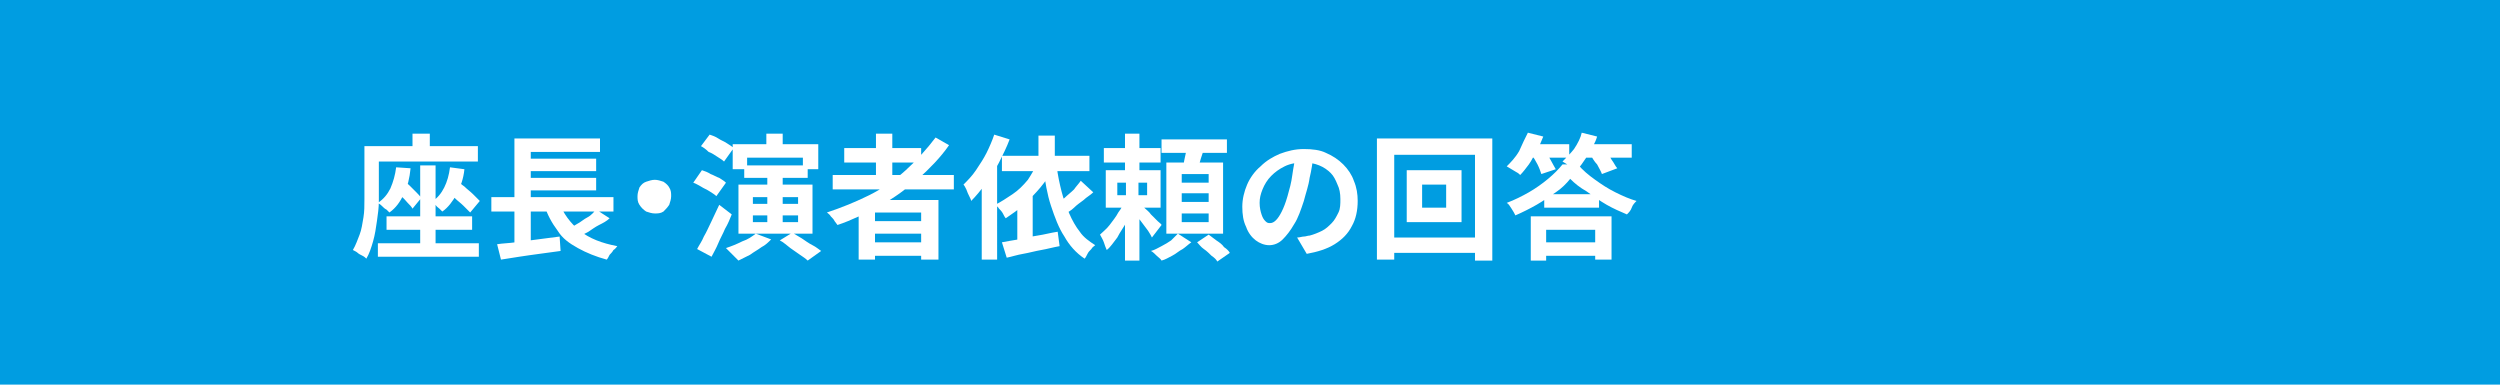
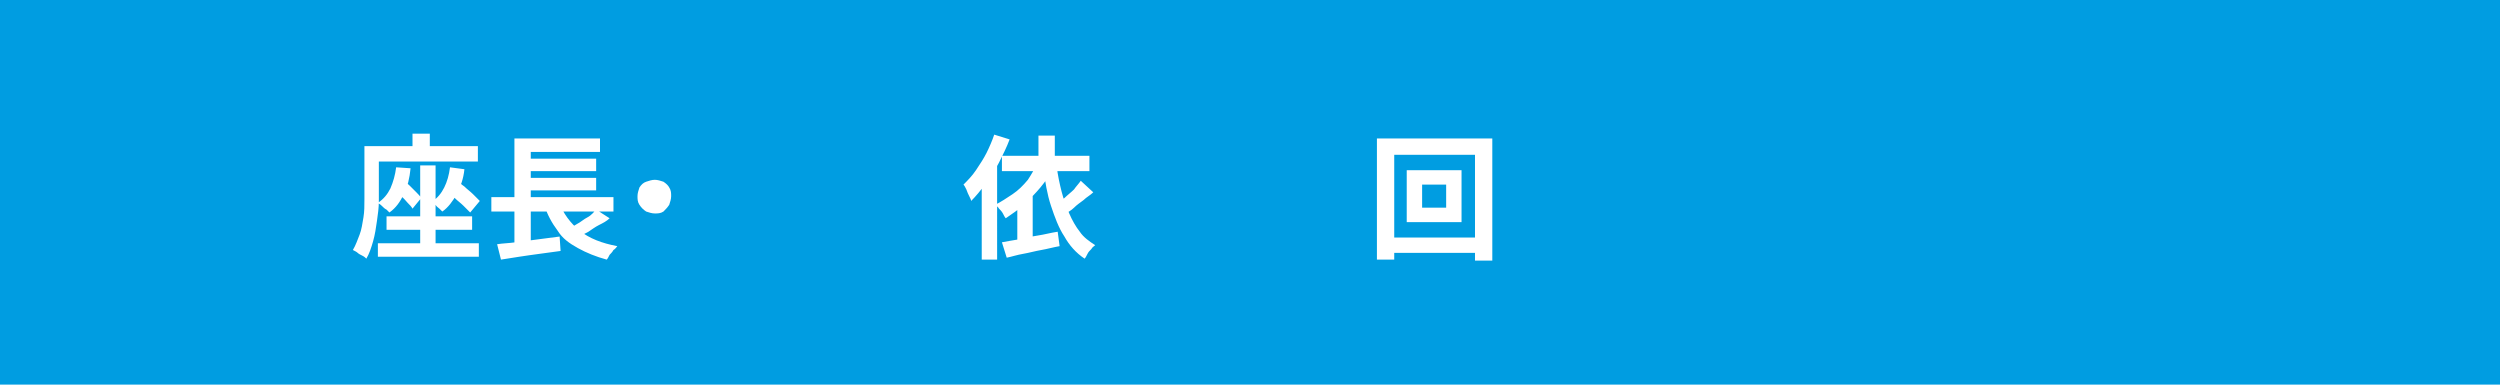
<svg xmlns="http://www.w3.org/2000/svg" version="1.1" id="レイヤー_1" x="0px" y="0px" viewBox="0 0 260 40" style="enable-background:new 0 0 260 40;" xml:space="preserve">
  <style type="text/css">
	.st0{fill:#009DE1;}
	.st1{fill:#FFFFFF;}
</style>
  <rect class="st0" width="260" height="40" />
  <g>
    <g>
      <path class="st1" d="M37.8,15.2h1.6V19c0,0.6,0,1.2,0,1.9c0,0.7-0.1,1.4-0.2,2.1c-0.1,0.7-0.2,1.4-0.4,2.1    c-0.2,0.7-0.4,1.3-0.7,1.8c-0.1-0.1-0.2-0.2-0.4-0.3s-0.4-0.2-0.5-0.3s-0.3-0.2-0.5-0.3c0.3-0.5,0.5-1.1,0.7-1.6s0.3-1.2,0.4-1.8    s0.1-1.2,0.1-1.9c0-0.6,0-1.2,0-1.7V15.2z M38.6,15.2h11.1v1.6H38.6V15.2z M39.3,25.3h10.5v1.4H39.3V25.3z M41.2,17.4l1.5,0.1    c-0.1,1-0.3,1.9-0.7,2.7c-0.4,0.8-0.8,1.4-1.5,1.9c-0.1-0.1-0.2-0.2-0.3-0.3c-0.2-0.1-0.3-0.2-0.5-0.4s-0.3-0.2-0.4-0.3    c0.6-0.4,1-0.9,1.3-1.5C40.9,18.9,41.1,18.2,41.2,17.4z M40.2,22.5h8.9v1.4h-8.9V22.5z M41,19.7l0.9-1c0.2,0.2,0.5,0.4,0.7,0.6    c0.2,0.2,0.5,0.5,0.7,0.7c0.2,0.2,0.4,0.4,0.5,0.6l-0.9,1.1c-0.1-0.2-0.3-0.4-0.5-0.6c-0.2-0.2-0.4-0.5-0.7-0.7    C41.5,20.2,41.2,20,41,19.7z M42.9,13.9h1.8v2.5h-1.8V13.9z M43.7,17.2h1.6V26h-1.6V17.2z M46.8,17.4l1.5,0.2    c-0.1,1-0.4,1.8-0.8,2.6c-0.4,0.7-0.9,1.4-1.5,1.8c-0.1-0.1-0.2-0.2-0.3-0.3c-0.1-0.1-0.3-0.2-0.4-0.4C45.2,21.1,45,21,44.9,21    c0.6-0.4,1-0.9,1.3-1.5C46.5,18.9,46.7,18.2,46.8,17.4z M46.4,19.7l1-1c0.3,0.2,0.6,0.5,0.9,0.7c0.3,0.3,0.6,0.5,0.9,0.8    c0.3,0.3,0.5,0.5,0.7,0.7l-1,1.2c-0.2-0.2-0.4-0.4-0.7-0.7c-0.3-0.3-0.6-0.5-0.9-0.8C47,20.2,46.7,20,46.4,19.7z" />
      <path class="st1" d="M51.1,20.5h12.7V22H51.1V20.5z M51.7,25.4c0.6-0.1,1.2-0.1,1.9-0.2s1.5-0.2,2.3-0.3c0.8-0.1,1.6-0.2,2.3-0.3    l0.1,1.5c-0.7,0.1-1.4,0.2-2.2,0.3s-1.4,0.2-2.1,0.3s-1.3,0.2-1.9,0.3L51.7,25.4z M53.5,14.4h8.9v1.4h-7.2v5.4h-1.7V14.4z     M53.5,21h1.7v4.6l-1.7,0.2V21z M54.4,16.5H62v1.3h-7.6V16.5z M54.4,18.5H62v1.3h-7.6V18.5z M58.1,21c0.5,1.2,1.2,2.2,2.2,3    c1,0.8,2.3,1.3,3.9,1.6c-0.1,0.1-0.2,0.3-0.4,0.4c-0.1,0.2-0.3,0.4-0.4,0.5c-0.1,0.2-0.2,0.4-0.3,0.5c-1.1-0.3-2.1-0.7-3-1.2    S58.5,24.8,58,24c-0.6-0.8-1.1-1.7-1.4-2.7L58.1,21z M62,21.8l1.4,0.9c-0.3,0.3-0.7,0.5-1.1,0.7c-0.4,0.2-0.8,0.5-1.1,0.7    c-0.4,0.2-0.7,0.4-1.1,0.5L59,23.9c0.3-0.2,0.7-0.4,1-0.6c0.4-0.2,0.7-0.5,1.1-0.7S61.8,22,62,21.8z" />
      <path class="st1" d="M68.1,18.7c0.3,0,0.6,0.1,0.9,0.2c0.3,0.2,0.5,0.4,0.6,0.6c0.2,0.3,0.2,0.6,0.2,0.9c0,0.3-0.1,0.6-0.2,0.9    c-0.2,0.3-0.4,0.5-0.6,0.7c-0.3,0.2-0.6,0.2-0.9,0.2c-0.3,0-0.6-0.1-0.9-0.2c-0.3-0.2-0.5-0.4-0.7-0.7c-0.2-0.3-0.2-0.6-0.2-0.9    c0-0.3,0.1-0.6,0.2-0.9c0.2-0.3,0.4-0.5,0.7-0.6C67.5,18.8,67.8,18.7,68.1,18.7z" />
-       <path class="st1" d="M72.1,19l0.9-1.3c0.3,0.1,0.6,0.2,0.9,0.4c0.3,0.1,0.6,0.3,0.9,0.4c0.3,0.2,0.5,0.3,0.7,0.5l-1,1.4    c-0.2-0.2-0.4-0.3-0.7-0.5c-0.3-0.2-0.6-0.3-0.9-0.5C72.7,19.3,72.4,19.1,72.1,19z M72.5,25.9c0.2-0.4,0.5-0.8,0.7-1.3    c0.3-0.5,0.5-1,0.8-1.6c0.3-0.6,0.5-1.1,0.8-1.7l1.3,1c-0.2,0.5-0.4,1-0.7,1.5c-0.2,0.5-0.5,1-0.7,1.5s-0.5,1-0.7,1.4L72.5,25.9z     M72.9,15.2l0.9-1.2c0.3,0.1,0.6,0.2,0.9,0.4c0.3,0.2,0.6,0.3,0.9,0.5c0.3,0.2,0.5,0.3,0.7,0.5l-1,1.4c-0.2-0.2-0.4-0.3-0.7-0.5    s-0.6-0.4-0.9-0.5C73.4,15.5,73.1,15.3,72.9,15.2z M78.6,24.3l1.6,0.6c-0.3,0.3-0.6,0.6-1,0.8c-0.4,0.3-0.8,0.5-1.2,0.8    c-0.4,0.2-0.8,0.4-1.2,0.6c-0.1-0.1-0.2-0.2-0.4-0.4c-0.2-0.2-0.3-0.3-0.5-0.5s-0.3-0.3-0.4-0.4c0.6-0.2,1.1-0.4,1.7-0.7    C77.8,24.9,78.2,24.6,78.6,24.3z M76.2,15h8.9v2.6h-1.6v-1.2h-5.8v1.2h-1.5V15z M76.8,19.2h7.7v5.1h-7.7V19.2z M77.4,17.2H84v1.3    h-6.6V17.2z M78.3,20.5v0.7H83v-0.7H78.3z M78.3,22.4v0.7H83v-0.7H78.3z M79.7,13.9h1.7v2.2h-1.7V13.9z M79.8,18.1h1.6v5.5h-1.6    V18.1z M81.1,25l1.3-0.8c0.3,0.2,0.7,0.4,1,0.6s0.7,0.5,1.1,0.7s0.6,0.4,0.9,0.6L84,27.1c-0.2-0.2-0.5-0.4-0.8-0.6    c-0.3-0.2-0.7-0.5-1-0.7C81.8,25.5,81.5,25.2,81.1,25z" />
-       <path class="st1" d="M97.3,14.3l1.4,0.8c-0.9,1.3-2,2.4-3.2,3.5c-1.2,1-2.5,2-4,2.8s-2.9,1.5-4.4,2c-0.1-0.1-0.2-0.3-0.3-0.4    c-0.1-0.2-0.2-0.3-0.4-0.5c-0.1-0.2-0.3-0.3-0.4-0.4c1.5-0.5,3-1.1,4.4-1.8c1.4-0.7,2.7-1.6,3.8-2.6S96.4,15.5,97.3,14.3z     M86.6,18.2h12.6v1.5H86.6V18.2z M87.8,15.4h8v1.5h-8V15.4z M89.3,20.8h8.3V27h-1.8v-4.9H91v4.9h-1.7V20.8z M90.3,23h6.2v1.3h-6.2    V23z M90.3,25.2h6.2v1.4h-6.2V25.2z M91.1,13.9h1.7V19h-1.7V13.9z" />
      <path class="st1" d="M103.4,14l1.6,0.5c-0.3,0.8-0.7,1.6-1.1,2.4c-0.4,0.8-0.9,1.5-1.4,2.2c-0.5,0.7-1,1.3-1.5,1.8    c0-0.1-0.1-0.3-0.2-0.5s-0.2-0.4-0.3-0.7c-0.1-0.2-0.2-0.4-0.3-0.5c0.4-0.4,0.9-0.9,1.3-1.5s0.8-1.2,1.1-1.8    C102.9,15.3,103.2,14.6,103.4,14z M102.1,17.8l1.6-1.6v0V27h-1.6V17.8z M108,16.9l1.6,0.5c-0.4,0.7-0.8,1.4-1.4,2.1    c-0.5,0.6-1.1,1.2-1.7,1.8c-0.6,0.5-1.3,1-1.9,1.4c-0.1-0.1-0.2-0.3-0.3-0.5c-0.1-0.2-0.3-0.4-0.4-0.5c-0.1-0.2-0.3-0.3-0.4-0.4    c0.6-0.3,1.2-0.7,1.8-1.1c0.6-0.4,1.1-0.9,1.6-1.5C107.3,18.1,107.6,17.5,108,16.9z M104.2,16.2h9.1v1.6h-9.1V16.2z M104.2,25.2    c0.5-0.1,1.1-0.2,1.7-0.3c0.6-0.1,1.3-0.3,2-0.4s1.4-0.3,2.1-0.4l0.2,1.5c-0.6,0.1-1.3,0.3-1.9,0.4s-1.3,0.3-1.9,0.4    c-0.6,0.1-1.2,0.3-1.7,0.4L104.2,25.2z M105.8,21l1.6-1.6v0v6.3h-1.6V21z M108,14.1h1.7v3H108V14.1z M109.9,17.3    c0.1,0.9,0.3,1.8,0.5,2.6c0.2,0.8,0.5,1.6,0.8,2.3c0.3,0.7,0.7,1.4,1.1,1.9c0.4,0.6,1,1,1.6,1.4c-0.1,0.1-0.3,0.2-0.4,0.4    c-0.2,0.2-0.3,0.3-0.4,0.5c-0.1,0.2-0.2,0.4-0.3,0.5c-0.9-0.6-1.6-1.4-2.1-2.3c-0.6-0.9-1-2-1.4-3.2s-0.6-2.5-0.8-3.9L109.9,17.3z     M112.4,18.8l1.3,1.2c-0.3,0.3-0.7,0.5-1,0.8c-0.4,0.3-0.7,0.5-1,0.8c-0.3,0.3-0.7,0.5-1,0.7l-0.9-1c0.3-0.2,0.6-0.5,0.9-0.7    c0.3-0.3,0.7-0.6,1-0.9C111.9,19.4,112.2,19.1,112.4,18.8z" />
-       <path class="st1" d="M117,20.8l1,0.5c-0.2,0.5-0.5,1.1-0.8,1.7c-0.3,0.6-0.7,1.1-1,1.7c-0.4,0.5-0.7,1-1.1,1.3    c-0.1-0.2-0.2-0.5-0.3-0.8c-0.1-0.3-0.3-0.6-0.4-0.8c0.3-0.3,0.7-0.6,1-1c0.3-0.4,0.7-0.9,0.9-1.3C116.6,21.7,116.9,21.2,117,20.8    z M114.8,15.4h5.9v1.5h-5.9V15.4z M115,17.7h5.7v3.9H115V17.7z M116.2,19v1.3h3.1V19H116.2z M117,13.9h1.5v4.6H117V13.9z     M117.1,18.5h1.3v2.6h0.1v6H117v-6h0.1V18.5z M118.5,21.2c0.1,0.1,0.3,0.2,0.5,0.4s0.5,0.4,0.7,0.7c0.2,0.2,0.5,0.5,0.7,0.7    c0.2,0.2,0.4,0.3,0.4,0.4l-1,1.3c-0.1-0.2-0.2-0.4-0.4-0.7c-0.2-0.3-0.4-0.5-0.6-0.8s-0.4-0.5-0.6-0.8c-0.2-0.2-0.4-0.4-0.5-0.6    L118.5,21.2z M122.5,24.3l1.4,0.9c-0.3,0.2-0.6,0.5-0.9,0.7c-0.4,0.2-0.7,0.5-1.1,0.7c-0.4,0.2-0.7,0.4-1.1,0.5    c-0.1-0.2-0.3-0.3-0.5-0.5c-0.2-0.2-0.4-0.4-0.6-0.5c0.4-0.1,0.7-0.3,1.1-0.5c0.4-0.2,0.7-0.4,1-0.6    C122.1,24.7,122.3,24.5,122.5,24.3z M120.8,14.5h6.8v1.4h-6.8V14.5z M121.3,16.9h5.9v7.4h-5.9V16.9z M122.9,18.1V19h2.8v-0.9    H122.9z M122.9,20.2V21h2.8v-0.9H122.9z M122.9,22.2v0.9h2.8v-0.9H122.9z M123.4,15.3l1.8,0.2c-0.1,0.4-0.3,0.9-0.4,1.3    c-0.1,0.4-0.3,0.8-0.4,1.1l-1.4-0.3c0.1-0.3,0.1-0.7,0.2-1.1S123.4,15.6,123.4,15.3z M124.5,25.2l1.2-0.8c0.3,0.2,0.5,0.4,0.8,0.6    c0.3,0.2,0.6,0.4,0.8,0.7c0.3,0.2,0.5,0.4,0.6,0.6l-1.3,0.9c-0.1-0.2-0.3-0.4-0.6-0.6c-0.2-0.2-0.5-0.5-0.8-0.7    S124.7,25.4,124.5,25.2z" />
-       <path class="st1" d="M136.6,16.2c-0.1,0.7-0.2,1.5-0.4,2.3c-0.1,0.8-0.4,1.6-0.6,2.4c-0.3,0.9-0.6,1.8-1,2.4    c-0.4,0.7-0.8,1.2-1.2,1.6c-0.4,0.4-0.9,0.6-1.4,0.6c-0.5,0-1-0.2-1.4-0.5c-0.4-0.3-0.8-0.8-1-1.4c-0.3-0.6-0.4-1.3-0.4-2.1    c0-0.8,0.2-1.6,0.5-2.3c0.3-0.7,0.8-1.4,1.4-1.9c0.6-0.6,1.3-1,2-1.3c0.8-0.3,1.6-0.5,2.5-0.5c0.9,0,1.7,0.1,2.3,0.4    c0.7,0.3,1.3,0.7,1.8,1.2c0.5,0.5,0.9,1.1,1.1,1.7c0.3,0.7,0.4,1.4,0.4,2.1c0,1-0.2,1.9-0.6,2.6c-0.4,0.8-1,1.4-1.8,1.9    c-0.8,0.5-1.8,0.8-2.9,1l-1-1.7c0.3,0,0.5-0.1,0.7-0.1c0.2,0,0.4-0.1,0.6-0.1c0.4-0.1,0.9-0.3,1.3-0.5c0.4-0.2,0.7-0.5,1-0.8    c0.3-0.3,0.5-0.7,0.7-1.1s0.2-0.9,0.2-1.4c0-0.6-0.1-1.1-0.3-1.5c-0.2-0.5-0.4-0.9-0.7-1.2c-0.3-0.3-0.7-0.6-1.2-0.8    s-1-0.3-1.6-0.3c-0.7,0-1.4,0.1-2,0.4s-1,0.6-1.4,1c-0.4,0.4-0.7,0.9-0.9,1.4c-0.2,0.5-0.3,0.9-0.3,1.4c0,0.5,0.1,0.9,0.2,1.2    c0.1,0.3,0.2,0.5,0.4,0.7c0.2,0.2,0.3,0.2,0.5,0.2c0.2,0,0.4-0.1,0.6-0.3c0.2-0.2,0.4-0.5,0.6-0.9c0.2-0.4,0.4-0.9,0.6-1.6    c0.2-0.7,0.4-1.4,0.5-2.2c0.1-0.8,0.3-1.5,0.3-2.2L136.6,16.2z" />
      <path class="st1" d="M143.2,14.4h12v12.7h-1.8V16.1H145v10.9h-1.8V14.4z M144.2,24.7h10.2v1.6h-10.2V24.7z M146.3,17.7h5.7v5.4    h-5.7V17.7z M147.9,19.2v2.4h2.5v-2.4H147.9z" />
-       <path class="st1" d="M158.9,13.8l1.6,0.4c-0.2,0.5-0.4,1-0.7,1.5c-0.3,0.5-0.5,1-0.8,1.4s-0.6,0.8-0.9,1.1    c-0.1-0.1-0.2-0.2-0.4-0.3c-0.2-0.1-0.3-0.2-0.5-0.3c-0.2-0.1-0.3-0.2-0.5-0.3c0.4-0.4,0.9-0.9,1.3-1.6    C158.3,15,158.6,14.4,158.9,13.8z M163.3,18.6c-0.4,0.5-0.9,1-1.5,1.4s-1.3,0.9-2,1.3c-0.7,0.4-1.5,0.8-2.2,1.1    c-0.1-0.2-0.2-0.4-0.4-0.7c-0.2-0.3-0.3-0.5-0.5-0.6c0.8-0.3,1.6-0.7,2.3-1.1c0.7-0.4,1.4-0.9,2-1.4c0.6-0.5,1.1-1,1.5-1.5h1.6    c0.5,0.6,1.1,1.1,1.8,1.6c0.7,0.5,1.3,0.9,2.1,1.3s1.5,0.7,2.2,0.9c-0.2,0.2-0.4,0.4-0.5,0.7s-0.3,0.5-0.5,0.7    c-0.7-0.3-1.4-0.6-2.1-1c-0.7-0.4-1.4-0.9-2.1-1.4C164.3,19.5,163.8,19.1,163.3,18.6z M158.8,15h4.4v1.4h-4.4V15z M159.2,22.5h8.4    V27h-1.7v-3.1h-5.1v3.2h-1.6V22.5z M159.3,16.1l1.4-0.4c0.2,0.3,0.4,0.6,0.6,1c0.2,0.4,0.4,0.7,0.5,0.9l-1.5,0.5    c-0.1-0.3-0.2-0.6-0.4-1S159.5,16.4,159.3,16.1z M160.1,25.2h6.5v1.4h-6.5V25.2z M160.6,20.2h5.7v1.4h-5.7V20.2z M164.5,13.8    l1.6,0.4c-0.2,0.7-0.6,1.3-1,2c-0.4,0.6-0.8,1.2-1.2,1.6c-0.1-0.1-0.3-0.2-0.4-0.3c-0.2-0.1-0.3-0.2-0.5-0.4    c-0.2-0.1-0.3-0.2-0.5-0.3c0.4-0.4,0.8-0.8,1.2-1.3C164.1,14.9,164.4,14.3,164.5,13.8z M164.3,15h5.4v1.4h-5.4V15z M165.4,16.1    l1.5-0.5c0.2,0.3,0.5,0.6,0.7,1c0.3,0.4,0.4,0.7,0.6,0.9l-1.6,0.6c-0.1-0.3-0.3-0.6-0.5-1C165.8,16.8,165.6,16.4,165.4,16.1z" />
    </g>
  </g>
  <g>
</g>
  <g>
</g>
  <g>
</g>
  <g>
</g>
  <g>
</g>
  <g>
</g>
  <g>
</g>
  <g>
</g>
  <g>
</g>
  <g>
</g>
  <g>
</g>
  <g>
</g>
  <g>
</g>
  <g>
</g>
  <g>
</g>
</svg>